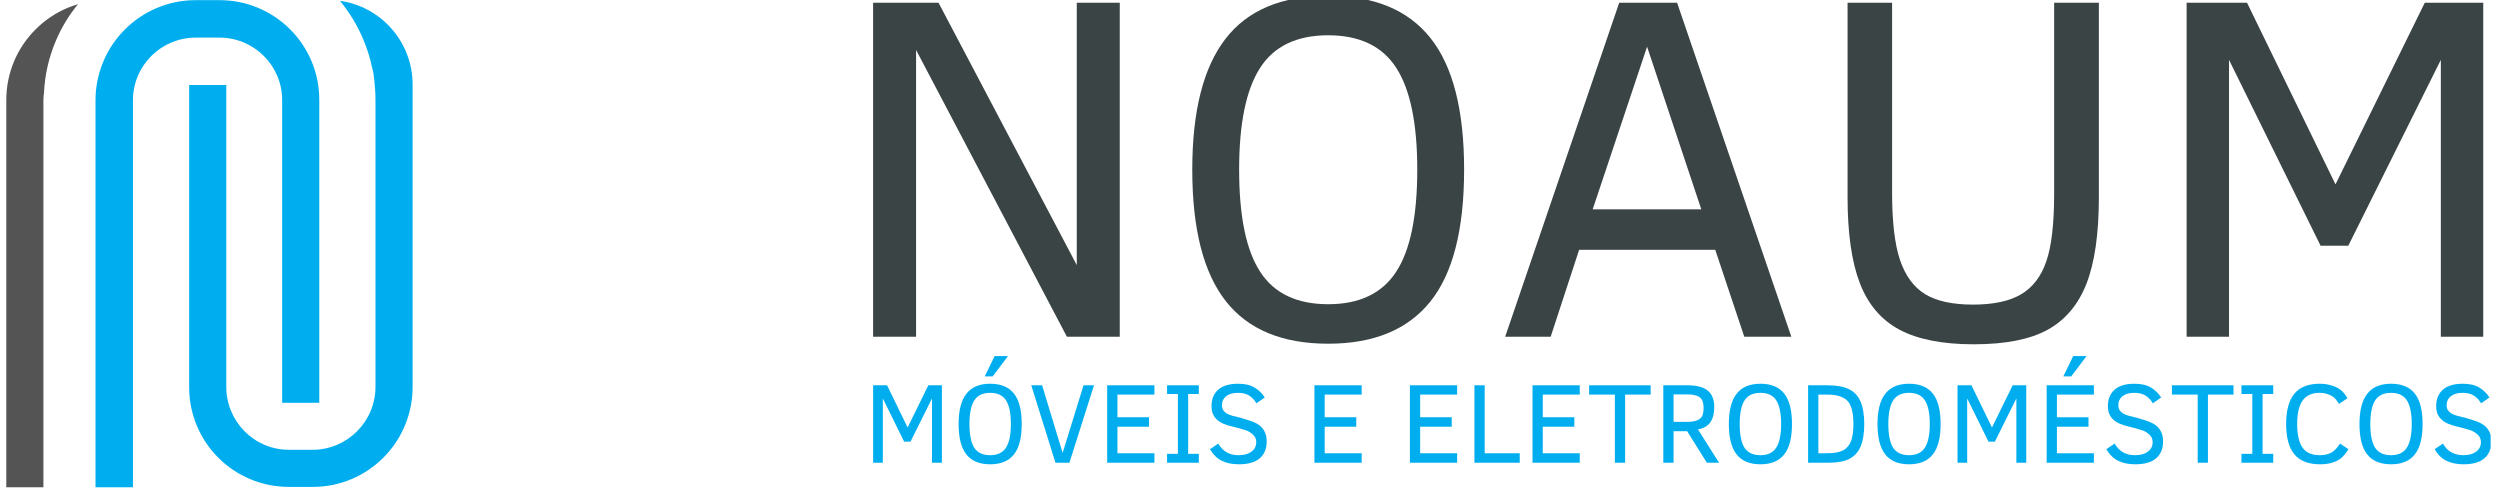
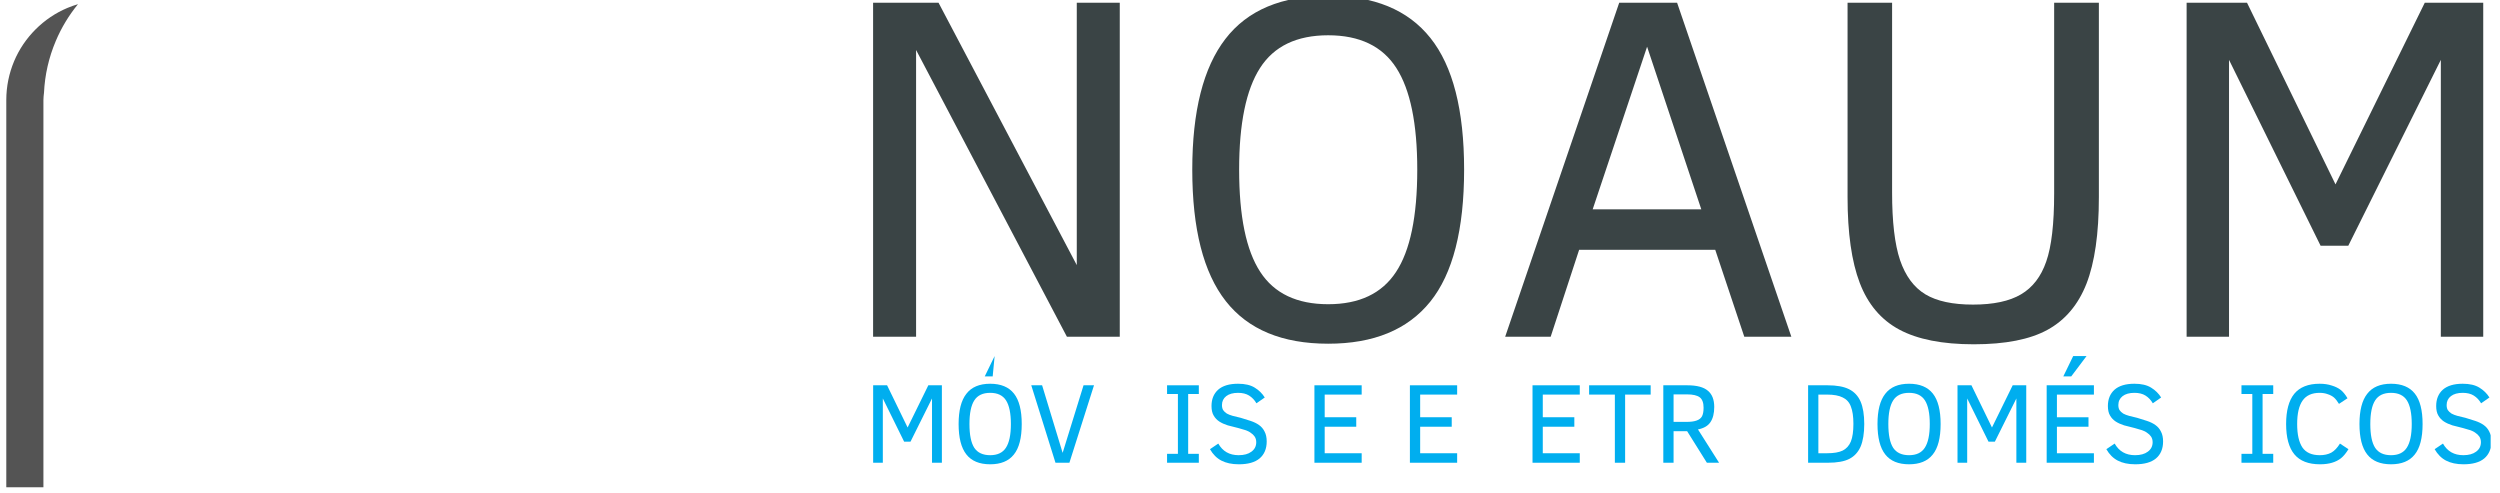
<svg xmlns="http://www.w3.org/2000/svg" width="269" zoomAndPan="magnify" viewBox="0 0 201.75 39.75" height="53" preserveAspectRatio="xMidYMid meet" version="1.2">
  <defs>
    <clipPath id="2273ac8224">
      <path d="M 0.508 0 L 7 0 L 7 39.5 L 0.508 39.5 Z M 0.508 0 " />
    </clipPath>
    <clipPath id="0233ec4ec5">
      <path d="M 7 0 L 33.301 0 L 33.301 39.5 L 7 39.5 Z M 7 0 " />
    </clipPath>
    <clipPath id="6641bb15f9">
      <path d="M 176 0 L 200.996 0 L 200.996 28 L 176 28 Z M 176 0 " />
    </clipPath>
    <clipPath id="de93631a27">
      <path d="M 70 28 L 200.996 28 L 200.996 38 L 70 38 Z M 70 28 " />
    </clipPath>
  </defs>
  <g id="b3698b1e1b">
    <g clip-rule="nonzero" clip-path="url(#2273ac8224)">
      <path style=" stroke:none;fill-rule:nonzero;fill:#545454;fill-opacity:1;" d="M 3.551 7.484 C 3.527 7.68 3.504 7.879 3.504 8.078 L 3.504 39.32 L 0.508 39.32 L 0.508 8.078 C 0.508 6.988 0.723 5.93 1.141 4.934 C 1.547 3.973 2.133 3.109 2.871 2.371 C 3.613 1.629 4.477 1.047 5.438 0.641 C 5.719 0.523 6.004 0.422 6.293 0.336 C 5.562 1.234 4.957 2.227 4.504 3.301 C 3.938 4.637 3.617 6.043 3.551 7.484 Z M 3.551 7.484 " />
    </g>
    <g clip-rule="nonzero" clip-path="url(#0233ec4ec5)">
-       <path style=" stroke:none;fill-rule:nonzero;fill:#00aeef;fill-opacity:1;" d="M 20.855 0.645 C 21.816 1.051 22.68 1.633 23.418 2.375 C 24.16 3.113 24.734 3.977 25.141 4.938 C 25.562 5.934 25.766 6.988 25.766 8.078 L 25.766 32.504 L 22.77 32.504 L 22.77 8.078 C 22.77 5.289 20.5 3.035 17.711 3.035 L 15.797 3.035 C 13.012 3.035 10.73 5.289 10.73 8.078 L 10.73 39.32 L 7.707 39.32 L 7.707 8.078 C 7.707 6.988 7.93 5.93 8.352 4.934 C 8.758 3.973 9.344 3.109 10.086 2.371 C 10.828 1.629 11.691 1.051 12.652 0.645 C 13.648 0.223 14.707 0.012 15.797 0.012 L 17.711 0.012 C 18.801 0.012 19.859 0.223 20.855 0.645 Z M 20.176 38.66 C 21.172 39.082 22.227 39.293 23.316 39.293 L 25.23 39.293 C 26.32 39.293 27.379 39.082 28.375 38.66 C 29.336 38.254 30.195 37.672 30.938 36.934 C 31.68 36.191 32.258 35.328 32.664 34.367 C 33.086 33.371 33.297 32.316 33.297 31.227 L 33.297 6.82 C 33.297 3.379 30.75 0.531 27.434 0.066 C 28.207 1.004 28.836 2.043 29.312 3.172 C 29.629 3.918 29.871 4.691 30.035 5.477 C 30.191 5.895 30.277 7.305 30.277 7.305 C 30.293 7.559 30.301 7.816 30.301 8.078 L 30.301 31.223 C 30.301 34.012 28.02 36.297 25.23 36.297 L 23.305 36.297 C 20.516 36.297 18.262 34.012 18.262 31.227 L 18.262 6.859 L 15.266 6.859 L 15.266 31.227 C 15.266 32.316 15.469 33.371 15.891 34.367 C 16.297 35.328 16.867 36.191 17.609 36.93 C 18.352 37.672 19.215 38.254 20.176 38.66 Z M 20.176 38.66 " />
-     </g>
+       </g>
    <g style="fill:#3a4445;fill-opacity:1;">
      <g transform="translate(66.912, 27.175)">
        <path style="stroke:none" d="M 19.188 0 L 7.016 -23.141 L 7.016 0 L 3.547 0 L 3.547 -26.953 L 8.828 -26.953 L 19.984 -5.781 L 19.984 -26.953 L 23.453 -26.953 L 23.453 0 Z M 19.188 0 " />
      </g>
    </g>
    <g style="fill:#3a4445;fill-opacity:1;">
      <g transform="translate(93.904, 27.175)">
        <path style="stroke:none" d="M 24.25 -13.484 C 24.25 -8.641 23.336 -5.086 21.516 -2.828 C 19.691 -0.566 16.945 0.562 13.281 0.562 C 9.57 0.562 6.816 -0.582 5.016 -2.875 C 3.211 -5.176 2.312 -8.711 2.312 -13.484 C 2.312 -18.203 3.203 -21.719 4.984 -24.031 C 6.766 -26.352 9.531 -27.516 13.281 -27.516 C 16.977 -27.516 19.727 -26.379 21.531 -24.109 C 23.344 -21.836 24.25 -18.297 24.25 -13.484 Z M 20.469 -13.484 C 20.469 -17.203 19.906 -19.938 18.781 -21.688 C 17.656 -23.445 15.82 -24.328 13.281 -24.328 C 10.738 -24.328 8.906 -23.445 7.781 -21.688 C 6.656 -19.938 6.094 -17.203 6.094 -13.484 C 6.094 -9.723 6.66 -6.973 7.797 -5.234 C 8.93 -3.492 10.758 -2.625 13.281 -2.625 C 15.789 -2.625 17.613 -3.488 18.75 -5.219 C 19.895 -6.945 20.469 -9.703 20.469 -13.484 Z M 20.469 -13.484 " />
      </g>
    </g>
    <g style="fill:#3a4445;fill-opacity:1;">
      <g transform="translate(120.467, 27.175)">
        <path style="stroke:none" d="M 1 0 L 10.203 -26.953 L 14.875 -26.953 L 24.094 0 L 20.297 0 L 17.953 -7.016 L 6.969 -7.016 L 4.672 0 Z M 8.062 -10.281 L 16.828 -10.281 L 12.453 -23.406 Z M 8.062 -10.281 " />
      </g>
    </g>
    <g style="fill:#3a4445;fill-opacity:1;">
      <g transform="translate(145.551, 27.175)">
        <path style="stroke:none" d="M 23.828 -11.266 C 23.828 -8.316 23.492 -5.988 22.828 -4.281 C 22.16 -2.582 21.113 -1.344 19.688 -0.562 C 18.27 0.219 16.285 0.609 13.734 0.609 C 11.191 0.609 9.188 0.211 7.719 -0.578 C 6.25 -1.367 5.188 -2.625 4.531 -4.344 C 3.875 -6.062 3.547 -8.367 3.547 -11.266 L 3.547 -26.953 L 7.141 -26.953 L 7.141 -11.641 C 7.141 -9.285 7.352 -7.469 7.781 -6.188 C 8.219 -4.906 8.898 -3.984 9.828 -3.422 C 10.754 -2.867 12.035 -2.594 13.672 -2.594 C 15.316 -2.594 16.609 -2.867 17.547 -3.422 C 18.484 -3.973 19.16 -4.852 19.578 -6.062 C 20.004 -7.27 20.219 -9.102 20.219 -11.562 L 20.219 -26.953 L 23.828 -26.953 Z M 23.828 -11.266 " />
      </g>
    </g>
    <g clip-rule="nonzero" clip-path="url(#6641bb15f9)">
      <g style="fill:#3a4445;fill-opacity:1;">
        <g transform="translate(172.913, 27.175)">
          <path style="stroke:none" d="M 24.062 0 L 24.062 -22.344 L 16.594 -7.344 L 14.359 -7.344 L 6.969 -22.344 L 6.969 0 L 3.547 0 L 3.547 -26.953 L 8.422 -26.953 L 15.562 -12.297 L 22.766 -26.953 L 27.484 -26.953 L 27.484 0 Z M 24.062 0 " />
        </g>
      </g>
    </g>
    <g clip-rule="nonzero" clip-path="url(#de93631a27)">
      <g style="fill:#00aeef;fill-opacity:1;">
        <g transform="translate(69.635, 37.343)">
          <path style="stroke:none" d="M 5.578 0 L 5.578 -5.188 L 3.844 -1.703 L 3.328 -1.703 L 1.609 -5.188 L 1.609 0 L 0.828 0 L 0.828 -6.25 L 1.953 -6.25 L 3.609 -2.844 L 5.281 -6.25 L 6.375 -6.25 L 6.375 0 Z M 5.578 0 " />
        </g>
        <g transform="translate(76.829, 37.343)">
-           <path style="stroke:none" d="M 5.625 -3.125 C 5.625 -2 5.41 -1.176 4.984 -0.656 C 4.566 -0.133 3.93 0.125 3.078 0.125 C 2.211 0.125 1.57 -0.141 1.156 -0.672 C 0.738 -1.203 0.531 -2.02 0.531 -3.125 C 0.531 -4.219 0.738 -5.031 1.156 -5.562 C 1.57 -6.102 2.211 -6.375 3.078 -6.375 C 3.941 -6.375 4.582 -6.109 5 -5.578 C 5.414 -5.055 5.625 -4.238 5.625 -3.125 Z M 4.75 -3.125 C 4.75 -3.988 4.617 -4.625 4.359 -5.031 C 4.098 -5.438 3.672 -5.641 3.078 -5.641 C 2.484 -5.641 2.055 -5.438 1.797 -5.031 C 1.535 -4.625 1.406 -3.988 1.406 -3.125 C 1.406 -2.25 1.535 -1.609 1.797 -1.203 C 2.066 -0.805 2.492 -0.609 3.078 -0.609 C 3.66 -0.609 4.082 -0.805 4.344 -1.203 C 4.613 -1.609 4.75 -2.25 4.75 -3.125 Z M 3.281 -6.969 L 2.641 -6.969 L 3.438 -8.609 L 4.516 -8.609 Z M 3.281 -6.969 " />
+           <path style="stroke:none" d="M 5.625 -3.125 C 5.625 -2 5.41 -1.176 4.984 -0.656 C 4.566 -0.133 3.93 0.125 3.078 0.125 C 2.211 0.125 1.57 -0.141 1.156 -0.672 C 0.738 -1.203 0.531 -2.02 0.531 -3.125 C 0.531 -4.219 0.738 -5.031 1.156 -5.562 C 1.57 -6.102 2.211 -6.375 3.078 -6.375 C 3.941 -6.375 4.582 -6.109 5 -5.578 C 5.414 -5.055 5.625 -4.238 5.625 -3.125 Z M 4.75 -3.125 C 4.75 -3.988 4.617 -4.625 4.359 -5.031 C 4.098 -5.438 3.672 -5.641 3.078 -5.641 C 2.484 -5.641 2.055 -5.438 1.797 -5.031 C 1.535 -4.625 1.406 -3.988 1.406 -3.125 C 1.406 -2.25 1.535 -1.609 1.797 -1.203 C 2.066 -0.805 2.492 -0.609 3.078 -0.609 C 3.66 -0.609 4.082 -0.805 4.344 -1.203 C 4.613 -1.609 4.75 -2.25 4.75 -3.125 Z M 3.281 -6.969 L 2.641 -6.969 L 3.438 -8.609 Z M 3.281 -6.969 " />
        </g>
        <g transform="translate(82.989, 37.343)">
          <path style="stroke:none" d="M 3.312 0 L 2.188 0 L 0.234 -6.25 L 1.109 -6.25 L 2.766 -0.797 L 4.453 -6.25 L 5.297 -6.25 Z M 3.312 0 " />
        </g>
        <g transform="translate(88.522, 37.343)">
-           <path style="stroke:none" d="M 0.828 0 L 0.828 -6.25 L 4.641 -6.25 L 4.641 -5.5 L 1.656 -5.5 L 1.656 -3.672 L 4.203 -3.672 L 4.203 -2.906 L 1.656 -2.906 L 1.656 -0.766 L 4.641 -0.766 L 4.641 0 Z M 0.828 0 " />
-         </g>
+           </g>
        <g transform="translate(93.729, 37.343)">
          <path style="stroke:none" d="M 3.016 0 L 0.453 0 L 0.453 -0.719 L 1.328 -0.719 L 1.328 -5.547 L 0.453 -5.547 L 0.453 -6.25 L 3.016 -6.25 L 3.016 -5.547 L 2.156 -5.547 L 2.156 -0.719 L 3.016 -0.719 Z M 3.016 0 " />
        </g>
        <g transform="translate(97.207, 37.343)">
          <path style="stroke:none" d="M 5.016 -1.719 C 5.016 -1.125 4.82 -0.664 4.438 -0.344 C 4.062 -0.031 3.504 0.125 2.766 0.125 C 2.203 0.125 1.734 0.023 1.359 -0.172 C 0.984 -0.367 0.676 -0.676 0.438 -1.094 L 1.109 -1.547 C 1.461 -0.922 2.008 -0.609 2.75 -0.609 C 3.188 -0.609 3.531 -0.703 3.781 -0.891 C 4.039 -1.078 4.172 -1.332 4.172 -1.656 C 4.172 -1.832 4.129 -1.984 4.047 -2.109 C 3.961 -2.234 3.852 -2.336 3.719 -2.422 C 3.594 -2.516 3.441 -2.586 3.266 -2.641 C 3.098 -2.691 2.922 -2.742 2.734 -2.797 C 2.43 -2.867 2.145 -2.941 1.875 -3.016 C 1.613 -3.098 1.383 -3.203 1.188 -3.328 C 1 -3.453 0.848 -3.613 0.734 -3.812 C 0.617 -4.008 0.562 -4.266 0.562 -4.578 C 0.562 -5.129 0.738 -5.566 1.094 -5.891 C 1.457 -6.211 1.992 -6.375 2.703 -6.375 C 3.266 -6.375 3.711 -6.27 4.047 -6.062 C 4.391 -5.852 4.66 -5.586 4.859 -5.266 L 4.188 -4.797 C 4.031 -5.066 3.832 -5.273 3.594 -5.422 C 3.363 -5.566 3.066 -5.641 2.703 -5.641 C 2.297 -5.641 1.977 -5.551 1.75 -5.375 C 1.52 -5.195 1.406 -4.957 1.406 -4.656 C 1.406 -4.488 1.438 -4.352 1.5 -4.25 C 1.57 -4.145 1.672 -4.051 1.797 -3.969 C 1.93 -3.895 2.094 -3.832 2.281 -3.781 C 2.469 -3.727 2.68 -3.676 2.922 -3.625 C 3.203 -3.539 3.469 -3.457 3.719 -3.375 C 3.977 -3.289 4.203 -3.18 4.391 -3.047 C 4.586 -2.91 4.738 -2.734 4.844 -2.516 C 4.957 -2.305 5.016 -2.039 5.016 -1.719 Z M 5.016 -1.719 " />
        </g>
        <g transform="translate(102.748, 37.343)">
          <path style="stroke:none" d="" />
        </g>
        <g transform="translate(105.246, 37.343)">
          <path style="stroke:none" d="M 0.828 0 L 0.828 -6.25 L 4.641 -6.25 L 4.641 -5.5 L 1.656 -5.5 L 1.656 -3.672 L 4.203 -3.672 L 4.203 -2.906 L 1.656 -2.906 L 1.656 -0.766 L 4.641 -0.766 L 4.641 0 Z M 0.828 0 " />
        </g>
        <g transform="translate(110.453, 37.343)">
          <path style="stroke:none" d="" />
        </g>
        <g transform="translate(112.951, 37.343)">
          <path style="stroke:none" d="M 0.828 0 L 0.828 -6.25 L 4.641 -6.25 L 4.641 -5.5 L 1.656 -5.5 L 1.656 -3.672 L 4.203 -3.672 L 4.203 -2.906 L 1.656 -2.906 L 1.656 -0.766 L 4.641 -0.766 L 4.641 0 Z M 0.828 0 " />
        </g>
        <g transform="translate(118.158, 37.343)">
-           <path style="stroke:none" d="M 0.828 0 L 0.828 -6.25 L 1.656 -6.25 L 1.656 -0.766 L 4.484 -0.766 L 4.484 0 Z M 0.828 0 " />
-         </g>
+           </g>
        <g transform="translate(122.846, 37.343)">
          <path style="stroke:none" d="M 0.828 0 L 0.828 -6.25 L 4.641 -6.25 L 4.641 -5.5 L 1.656 -5.5 L 1.656 -3.672 L 4.203 -3.672 L 4.203 -2.906 L 1.656 -2.906 L 1.656 -0.766 L 4.641 -0.766 L 4.641 0 Z M 0.828 0 " />
        </g>
        <g transform="translate(128.053, 37.343)">
          <path style="stroke:none" d="M 3.094 -5.5 L 3.094 0 L 2.266 0 L 2.266 -5.5 L 0.188 -5.5 L 0.188 -6.25 L 5.156 -6.25 L 5.156 -5.5 Z M 3.094 -5.5 " />
        </g>
        <g transform="translate(133.401, 37.343)">
          <path style="stroke:none" d="M 4.344 0 L 2.75 -2.547 L 1.656 -2.547 L 1.656 0 L 0.828 0 L 0.828 -6.25 L 2.766 -6.25 C 3.535 -6.25 4.086 -6.102 4.422 -5.812 C 4.766 -5.531 4.938 -5.094 4.938 -4.5 C 4.938 -3.977 4.832 -3.566 4.625 -3.266 C 4.426 -2.973 4.094 -2.781 3.625 -2.688 L 5.328 0 Z M 4.078 -4.438 C 4.078 -4.844 3.973 -5.125 3.766 -5.281 C 3.555 -5.438 3.219 -5.516 2.75 -5.516 L 1.656 -5.516 L 1.656 -3.297 L 2.703 -3.297 C 3.047 -3.297 3.316 -3.332 3.516 -3.406 C 3.723 -3.477 3.867 -3.594 3.953 -3.75 C 4.035 -3.914 4.078 -4.145 4.078 -4.438 Z M 4.078 -4.438 " />
        </g>
        <g transform="translate(138.988, 37.343)">
-           <path style="stroke:none" d="M 5.625 -3.125 C 5.625 -2 5.41 -1.176 4.984 -0.656 C 4.566 -0.133 3.93 0.125 3.078 0.125 C 2.211 0.125 1.57 -0.141 1.156 -0.672 C 0.738 -1.203 0.531 -2.02 0.531 -3.125 C 0.531 -4.219 0.738 -5.031 1.156 -5.562 C 1.57 -6.102 2.211 -6.375 3.078 -6.375 C 3.941 -6.375 4.582 -6.109 5 -5.578 C 5.414 -5.055 5.625 -4.238 5.625 -3.125 Z M 4.75 -3.125 C 4.75 -3.988 4.617 -4.625 4.359 -5.031 C 4.098 -5.438 3.672 -5.641 3.078 -5.641 C 2.484 -5.641 2.055 -5.438 1.797 -5.031 C 1.535 -4.625 1.406 -3.988 1.406 -3.125 C 1.406 -2.25 1.535 -1.609 1.797 -1.203 C 2.066 -0.805 2.492 -0.609 3.078 -0.609 C 3.66 -0.609 4.082 -0.805 4.344 -1.203 C 4.613 -1.609 4.75 -2.25 4.75 -3.125 Z M 4.75 -3.125 " />
-         </g>
+           </g>
        <g transform="translate(145.148, 37.343)">
          <path style="stroke:none" d="M 5.297 -3.125 C 5.297 -2.363 5.195 -1.754 5 -1.297 C 4.801 -0.848 4.5 -0.52 4.094 -0.312 C 3.688 -0.102 3.109 0 2.359 0 L 0.766 0 L 0.766 -6.25 L 2.344 -6.25 C 3.07 -6.25 3.645 -6.145 4.062 -5.938 C 4.488 -5.727 4.801 -5.395 5 -4.938 C 5.195 -4.488 5.297 -3.883 5.297 -3.125 Z M 4.422 -3.141 C 4.422 -3.734 4.352 -4.195 4.219 -4.531 C 4.094 -4.875 3.875 -5.117 3.562 -5.266 C 3.258 -5.422 2.836 -5.5 2.297 -5.5 L 1.594 -5.5 L 1.594 -0.766 L 2.297 -0.766 C 2.836 -0.766 3.258 -0.836 3.562 -0.984 C 3.863 -1.141 4.082 -1.383 4.219 -1.719 C 4.352 -2.051 4.422 -2.523 4.422 -3.141 Z M 4.422 -3.141 " />
        </g>
        <g transform="translate(150.983, 37.343)">
          <path style="stroke:none" d="M 5.625 -3.125 C 5.625 -2 5.41 -1.176 4.984 -0.656 C 4.566 -0.133 3.93 0.125 3.078 0.125 C 2.211 0.125 1.57 -0.141 1.156 -0.672 C 0.738 -1.203 0.531 -2.02 0.531 -3.125 C 0.531 -4.219 0.738 -5.031 1.156 -5.562 C 1.57 -6.102 2.211 -6.375 3.078 -6.375 C 3.941 -6.375 4.582 -6.109 5 -5.578 C 5.414 -5.055 5.625 -4.238 5.625 -3.125 Z M 4.75 -3.125 C 4.75 -3.988 4.617 -4.625 4.359 -5.031 C 4.098 -5.438 3.672 -5.641 3.078 -5.641 C 2.484 -5.641 2.055 -5.438 1.797 -5.031 C 1.535 -4.625 1.406 -3.988 1.406 -3.125 C 1.406 -2.25 1.535 -1.609 1.797 -1.203 C 2.066 -0.805 2.492 -0.609 3.078 -0.609 C 3.66 -0.609 4.082 -0.805 4.344 -1.203 C 4.613 -1.609 4.75 -2.25 4.75 -3.125 Z M 4.75 -3.125 " />
        </g>
        <g transform="translate(157.143, 37.343)">
          <path style="stroke:none" d="M 5.578 0 L 5.578 -5.188 L 3.844 -1.703 L 3.328 -1.703 L 1.609 -5.188 L 1.609 0 L 0.828 0 L 0.828 -6.25 L 1.953 -6.25 L 3.609 -2.844 L 5.281 -6.25 L 6.375 -6.25 L 6.375 0 Z M 5.578 0 " />
        </g>
        <g transform="translate(164.338, 37.343)">
          <path style="stroke:none" d="M 0.828 0 L 0.828 -6.25 L 4.641 -6.25 L 4.641 -5.5 L 1.656 -5.5 L 1.656 -3.672 L 4.203 -3.672 L 4.203 -2.906 L 1.656 -2.906 L 1.656 -0.766 L 4.641 -0.766 L 4.641 0 Z M 2.812 -6.969 L 2.172 -6.969 L 2.969 -8.609 L 4.047 -8.609 Z M 2.812 -6.969 " />
        </g>
        <g transform="translate(169.545, 37.343)">
          <path style="stroke:none" d="M 5.016 -1.719 C 5.016 -1.125 4.82 -0.664 4.438 -0.344 C 4.062 -0.031 3.504 0.125 2.766 0.125 C 2.203 0.125 1.734 0.023 1.359 -0.172 C 0.984 -0.367 0.676 -0.676 0.438 -1.094 L 1.109 -1.547 C 1.461 -0.922 2.008 -0.609 2.75 -0.609 C 3.188 -0.609 3.531 -0.703 3.781 -0.891 C 4.039 -1.078 4.172 -1.332 4.172 -1.656 C 4.172 -1.832 4.129 -1.984 4.047 -2.109 C 3.961 -2.234 3.852 -2.336 3.719 -2.422 C 3.594 -2.516 3.441 -2.586 3.266 -2.641 C 3.098 -2.691 2.922 -2.742 2.734 -2.797 C 2.43 -2.867 2.145 -2.941 1.875 -3.016 C 1.613 -3.098 1.383 -3.203 1.188 -3.328 C 1 -3.453 0.848 -3.613 0.734 -3.812 C 0.617 -4.008 0.562 -4.266 0.562 -4.578 C 0.562 -5.129 0.738 -5.566 1.094 -5.891 C 1.457 -6.211 1.992 -6.375 2.703 -6.375 C 3.266 -6.375 3.711 -6.27 4.047 -6.062 C 4.391 -5.852 4.66 -5.586 4.859 -5.266 L 4.188 -4.797 C 4.031 -5.066 3.832 -5.273 3.594 -5.422 C 3.363 -5.566 3.066 -5.641 2.703 -5.641 C 2.297 -5.641 1.977 -5.551 1.75 -5.375 C 1.52 -5.195 1.406 -4.957 1.406 -4.656 C 1.406 -4.488 1.438 -4.352 1.5 -4.25 C 1.57 -4.145 1.672 -4.051 1.797 -3.969 C 1.93 -3.895 2.094 -3.832 2.281 -3.781 C 2.469 -3.727 2.68 -3.676 2.922 -3.625 C 3.203 -3.539 3.469 -3.457 3.719 -3.375 C 3.977 -3.289 4.203 -3.18 4.391 -3.047 C 4.586 -2.91 4.738 -2.734 4.844 -2.516 C 4.957 -2.305 5.016 -2.039 5.016 -1.719 Z M 5.016 -1.719 " />
        </g>
        <g transform="translate(175.087, 37.343)">
-           <path style="stroke:none" d="M 3.094 -5.5 L 3.094 0 L 2.266 0 L 2.266 -5.5 L 0.188 -5.5 L 0.188 -6.25 L 5.156 -6.25 L 5.156 -5.5 Z M 3.094 -5.5 " />
-         </g>
+           </g>
        <g transform="translate(180.434, 37.343)">
          <path style="stroke:none" d="M 3.016 0 L 0.453 0 L 0.453 -0.719 L 1.328 -0.719 L 1.328 -5.547 L 0.453 -5.547 L 0.453 -6.25 L 3.016 -6.25 L 3.016 -5.547 L 2.156 -5.547 L 2.156 -0.719 L 3.016 -0.719 Z M 3.016 0 " />
        </g>
        <g transform="translate(183.912, 37.343)">
          <path style="stroke:none" d="M 5.609 -1.094 C 5.41 -0.77 5.207 -0.523 5 -0.359 C 4.801 -0.203 4.562 -0.082 4.281 0 C 4.008 0.082 3.688 0.125 3.312 0.125 C 2.383 0.125 1.695 -0.141 1.25 -0.672 C 0.801 -1.211 0.578 -2.031 0.578 -3.125 C 0.578 -4.207 0.797 -5.02 1.234 -5.562 C 1.68 -6.102 2.363 -6.375 3.281 -6.375 C 3.645 -6.375 3.969 -6.328 4.25 -6.234 C 4.539 -6.148 4.785 -6.031 4.984 -5.875 C 5.18 -5.719 5.363 -5.492 5.531 -5.203 L 4.844 -4.75 C 4.707 -4.977 4.57 -5.148 4.438 -5.266 C 4.301 -5.379 4.133 -5.469 3.938 -5.531 C 3.75 -5.602 3.531 -5.641 3.281 -5.641 C 2.656 -5.641 2.195 -5.43 1.906 -5.016 C 1.613 -4.598 1.469 -3.969 1.469 -3.125 C 1.469 -2.289 1.609 -1.66 1.891 -1.234 C 2.18 -0.816 2.648 -0.609 3.297 -0.609 C 3.648 -0.609 3.957 -0.676 4.219 -0.812 C 4.477 -0.957 4.711 -1.203 4.922 -1.547 Z M 5.609 -1.094 " />
        </g>
        <g transform="translate(189.878, 37.343)">
          <path style="stroke:none" d="M 5.625 -3.125 C 5.625 -2 5.41 -1.176 4.984 -0.656 C 4.566 -0.133 3.93 0.125 3.078 0.125 C 2.211 0.125 1.57 -0.141 1.156 -0.672 C 0.738 -1.203 0.531 -2.02 0.531 -3.125 C 0.531 -4.219 0.738 -5.031 1.156 -5.562 C 1.57 -6.102 2.211 -6.375 3.078 -6.375 C 3.941 -6.375 4.582 -6.109 5 -5.578 C 5.414 -5.055 5.625 -4.238 5.625 -3.125 Z M 4.75 -3.125 C 4.75 -3.988 4.617 -4.625 4.359 -5.031 C 4.098 -5.438 3.672 -5.641 3.078 -5.641 C 2.484 -5.641 2.055 -5.438 1.797 -5.031 C 1.535 -4.625 1.406 -3.988 1.406 -3.125 C 1.406 -2.25 1.535 -1.609 1.797 -1.203 C 2.066 -0.805 2.492 -0.609 3.078 -0.609 C 3.66 -0.609 4.082 -0.805 4.344 -1.203 C 4.613 -1.609 4.75 -2.25 4.75 -3.125 Z M 4.75 -3.125 " />
        </g>
        <g transform="translate(196.038, 37.343)">
          <path style="stroke:none" d="M 5.016 -1.719 C 5.016 -1.125 4.82 -0.664 4.438 -0.344 C 4.062 -0.031 3.504 0.125 2.766 0.125 C 2.203 0.125 1.734 0.023 1.359 -0.172 C 0.984 -0.367 0.676 -0.676 0.438 -1.094 L 1.109 -1.547 C 1.461 -0.922 2.008 -0.609 2.75 -0.609 C 3.188 -0.609 3.531 -0.703 3.781 -0.891 C 4.039 -1.078 4.172 -1.332 4.172 -1.656 C 4.172 -1.832 4.129 -1.984 4.047 -2.109 C 3.961 -2.234 3.852 -2.336 3.719 -2.422 C 3.594 -2.516 3.441 -2.586 3.266 -2.641 C 3.098 -2.691 2.922 -2.742 2.734 -2.797 C 2.43 -2.867 2.145 -2.941 1.875 -3.016 C 1.613 -3.098 1.383 -3.203 1.188 -3.328 C 1 -3.453 0.848 -3.613 0.734 -3.812 C 0.617 -4.008 0.562 -4.266 0.562 -4.578 C 0.562 -5.129 0.738 -5.566 1.094 -5.891 C 1.457 -6.211 1.992 -6.375 2.703 -6.375 C 3.266 -6.375 3.711 -6.27 4.047 -6.062 C 4.391 -5.852 4.66 -5.586 4.859 -5.266 L 4.188 -4.797 C 4.031 -5.066 3.832 -5.273 3.594 -5.422 C 3.363 -5.566 3.066 -5.641 2.703 -5.641 C 2.297 -5.641 1.977 -5.551 1.75 -5.375 C 1.52 -5.195 1.406 -4.957 1.406 -4.656 C 1.406 -4.488 1.438 -4.352 1.5 -4.25 C 1.57 -4.145 1.672 -4.051 1.797 -3.969 C 1.93 -3.895 2.094 -3.832 2.281 -3.781 C 2.469 -3.727 2.68 -3.676 2.922 -3.625 C 3.203 -3.539 3.469 -3.457 3.719 -3.375 C 3.977 -3.289 4.203 -3.18 4.391 -3.047 C 4.586 -2.91 4.738 -2.734 4.844 -2.516 C 4.957 -2.305 5.016 -2.039 5.016 -1.719 Z M 5.016 -1.719 " />
        </g>
      </g>
    </g>
  </g>
</svg>